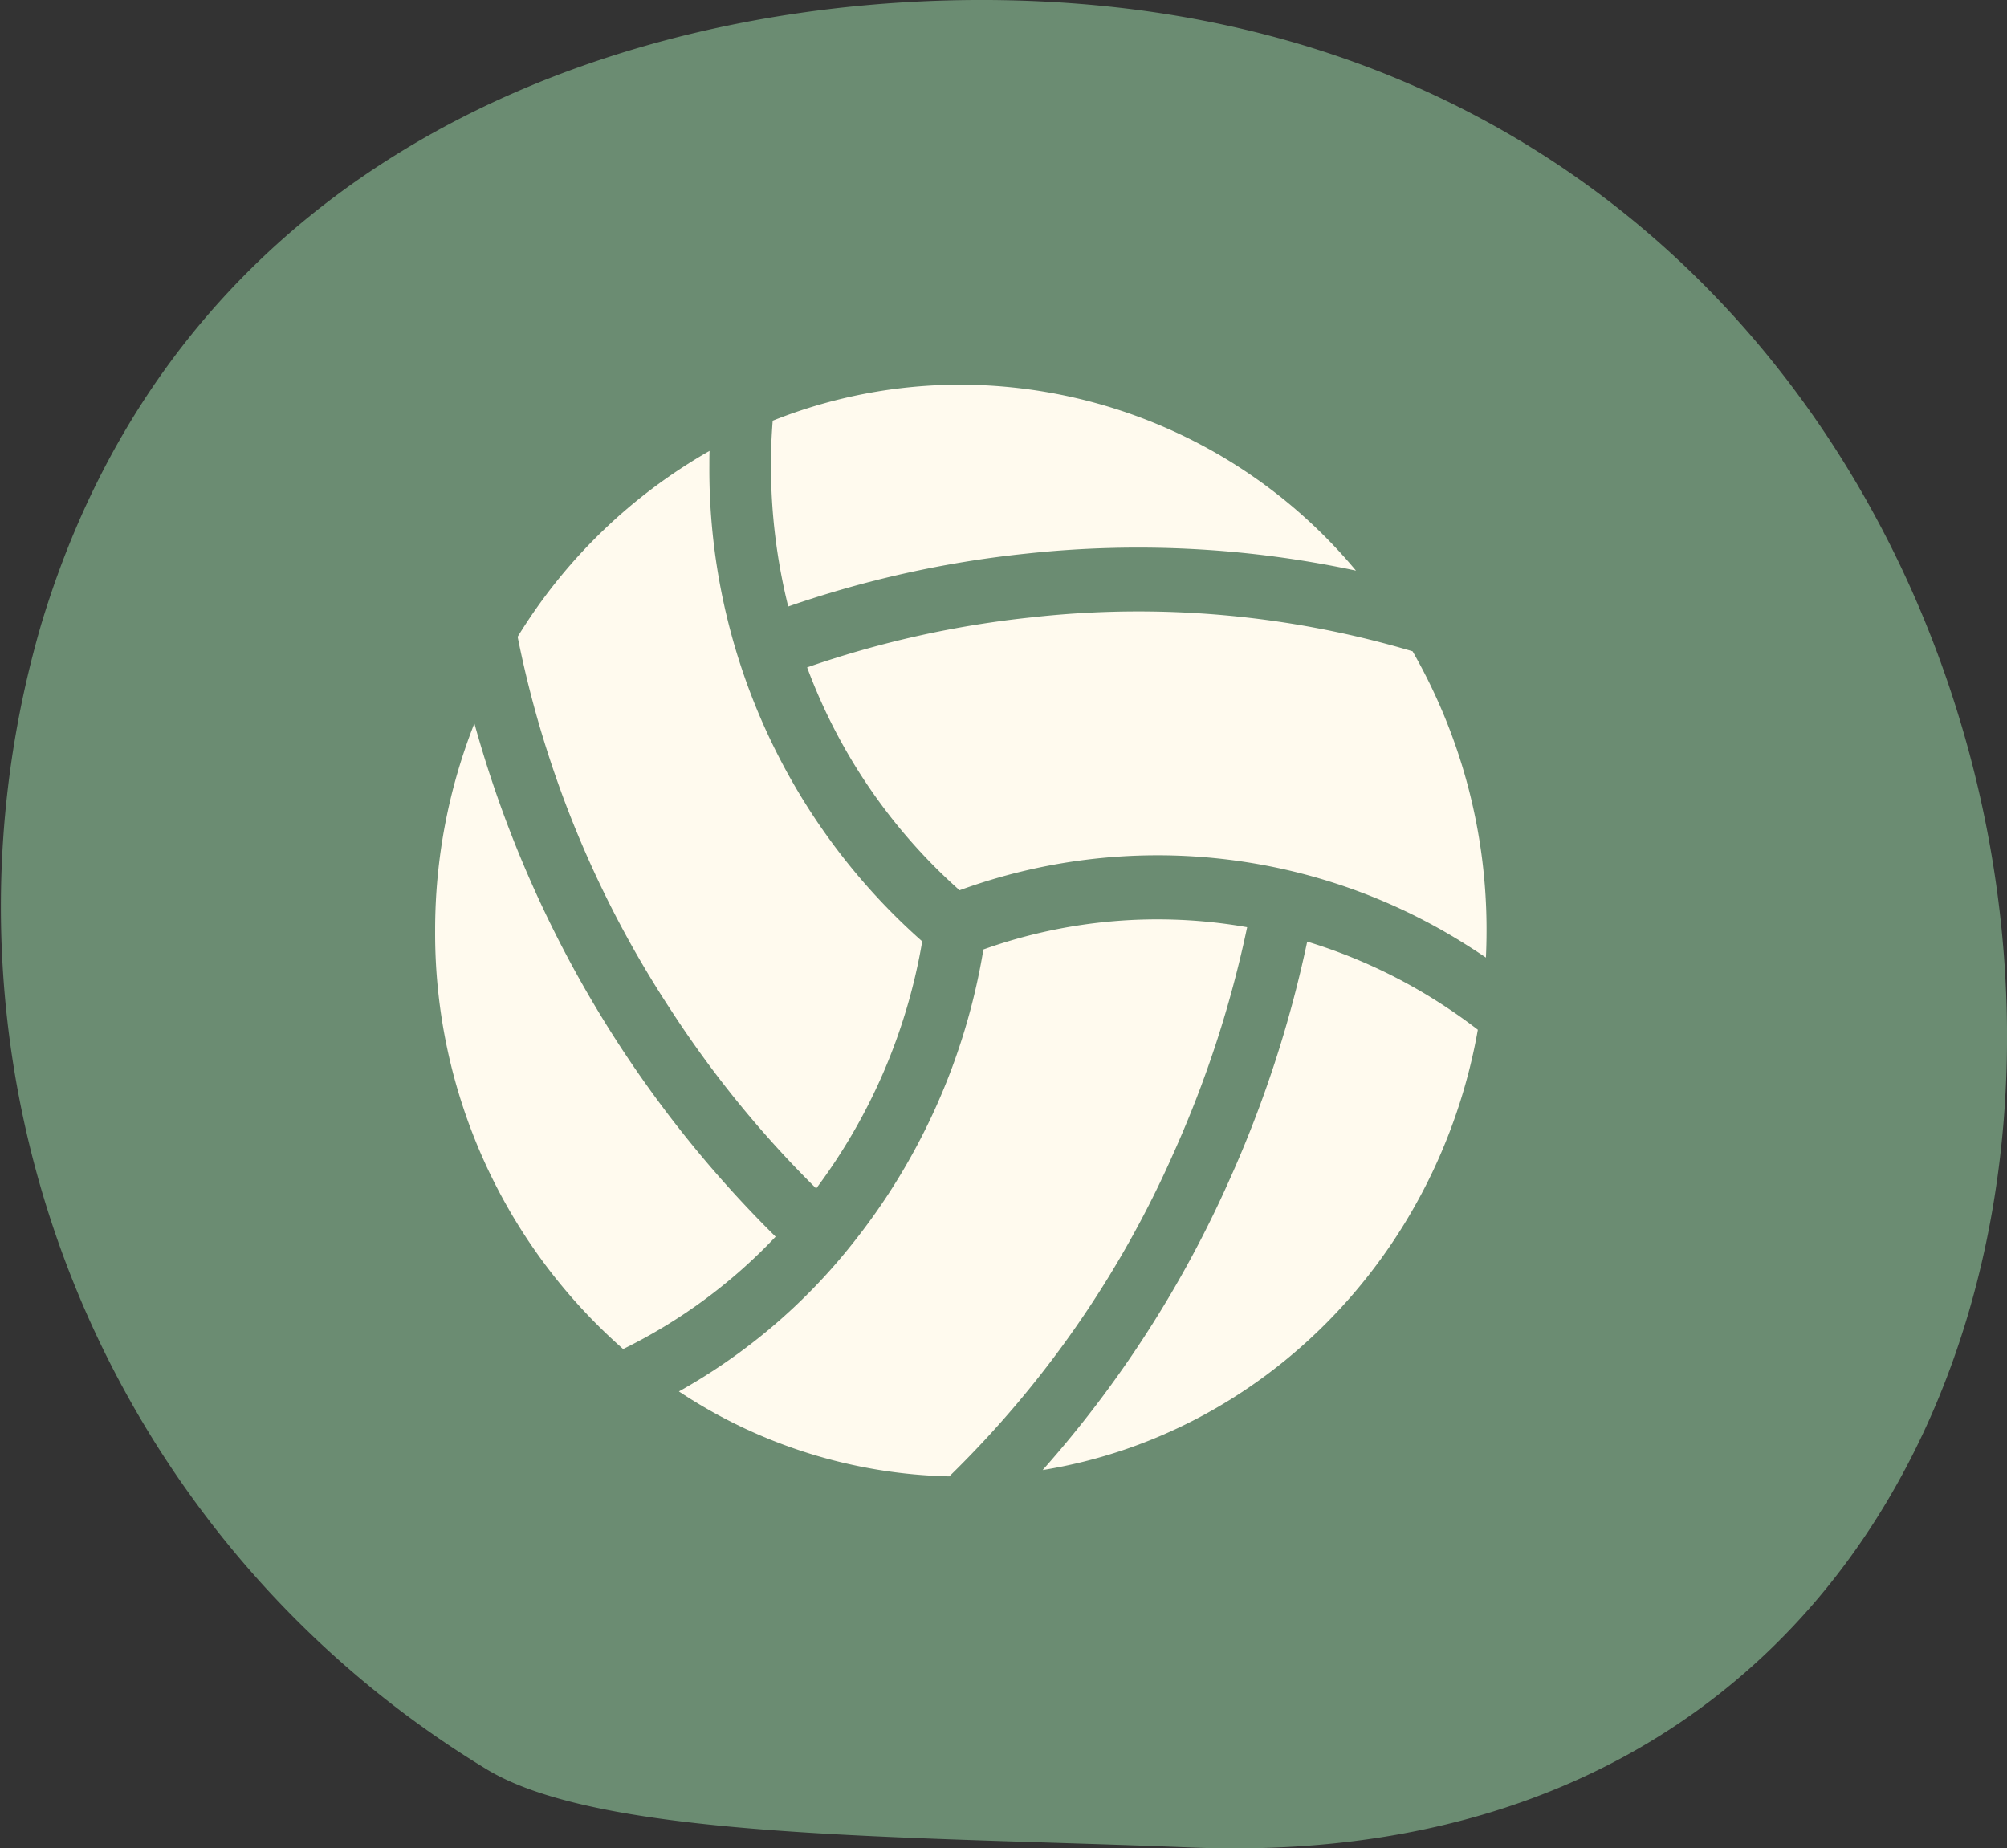
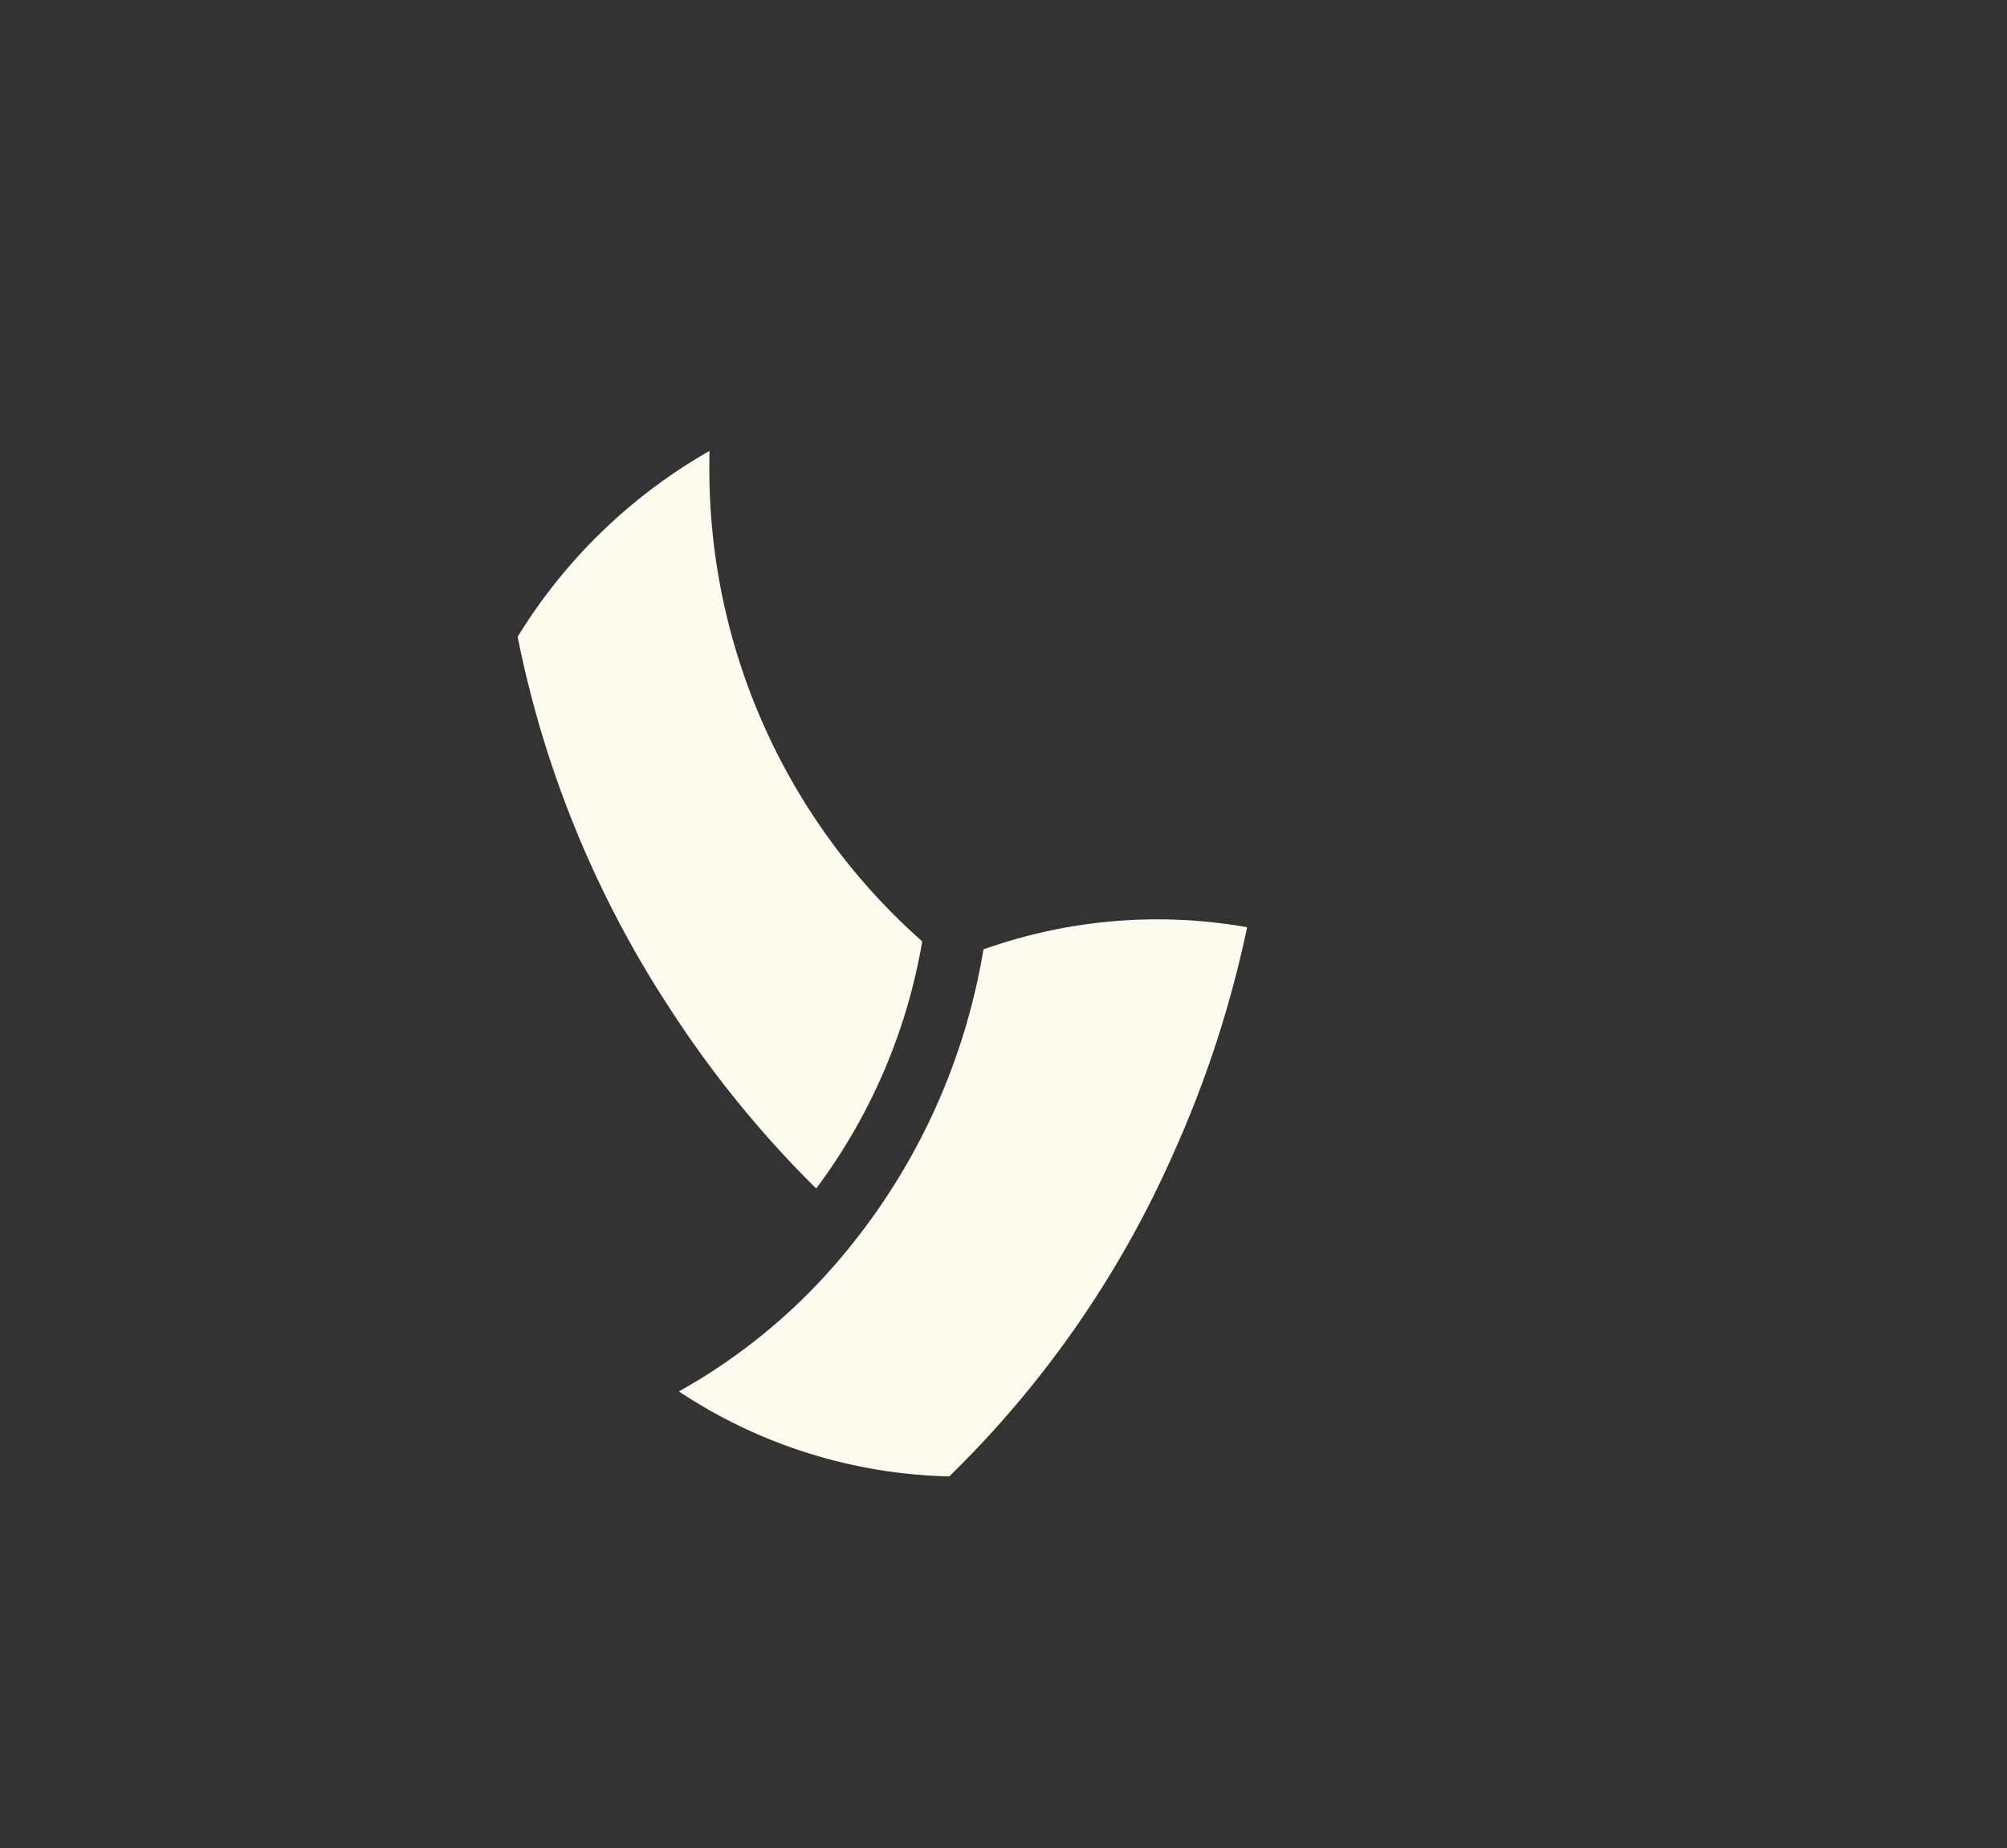
<svg xmlns="http://www.w3.org/2000/svg" width="111.016" height="102.245" viewBox="0 0 111.016 102.245">
  <rect x="0" y="0" width="111.016" height="102.245" fill="#333333" stroke="none" />
  <g id="Groupe_460" data-name="Groupe 460" transform="translate(-236 -1249.864)">
    <g id="Groupe_448" data-name="Groupe 448" transform="translate(236 1249.864)">
      <g id="Groupe_108" data-name="Groupe 108" transform="translate(0 0)">
-         <path id="Tracé_108" data-name="Tracé 108" d="M-12.609-15.012c62.7,2.5,58.638-94.284-3.693-101.733-20.074-2.4-50.9,3.846-59.972,34.115A55.8,55.8,0,0,0-51.541-19.289c6.433,3.818,22.912,3.639,38.931,4.277" transform="translate(78.542 117.209)" fill="#6b8c72" />
-       </g>
+         </g>
    </g>
    <g id="volleyball" transform="translate(260.069 1271.142)">
-       <path id="Tracé_295" data-name="Tracé 295" d="M150.107,251.158a28.624,28.624,0,0,0-14.588,1.231,35.255,35.255,0,0,1-7.344,16.4,32.369,32.369,0,0,1-9.5,8.048,28.163,28.163,0,0,0,14.956,4.7,57.29,57.29,0,0,0,12.4-17.871A61.1,61.1,0,0,0,150.107,251.158Z" transform="translate(-105.191 -221.147)" fill="#fffaee" />
-       <path id="Tracé_296" data-name="Tracé 296" d="M163.555,4.5a32.233,32.233,0,0,0,.954,7.806,58.757,58.757,0,0,1,13.137-2.921,57.62,57.62,0,0,1,18.268.938A28.56,28.56,0,0,0,174.055.036,28.051,28.051,0,0,0,163.65,2.03c-.062.821-.1,1.647-.1,2.471Z" transform="translate(-144.978 -0.036)" fill="#fffaee" />
-       <path id="Tracé_297" data-name="Tracé 297" d="M193.586,106.776a55.439,55.439,0,0,0-12.438,2.769,30.83,30.83,0,0,0,8.433,12.33A31.937,31.937,0,0,1,217.5,124.82q.6.375,1.195.777.035-.74.035-1.49a30.944,30.944,0,0,0-4.091-15.452,53.23,53.23,0,0,0-21.05-1.88Z" transform="translate(-160.572 -93.906)" fill="#fffaee" />
-       <path id="Tracé_298" data-name="Tracé 298" d="M317.431,264.3a29.378,29.378,0,0,0-6.942-3.148,64.731,64.731,0,0,1-4.316,13.215,62.257,62.257,0,0,1-10.317,16.018c12.183-1.978,21.858-11.812,24.072-24.357A30.176,30.176,0,0,0,317.431,264.3Z" transform="translate(-262.251 -230.345)" fill="#fffaee" />
-       <path id="Tracé_299" data-name="Tracé 299" d="M10.4,193.456a29.445,29.445,0,0,0,8.434-6.216A63.813,63.813,0,0,1,2.171,158.846,31.127,31.127,0,0,0,0,170.312a30.613,30.613,0,0,0,10.4,23.144Z" transform="translate(0 -140.11)" fill="#fffaee" />
+       <path id="Tracé_295" data-name="Tracé 295" d="M150.107,251.158a28.624,28.624,0,0,0-14.588,1.231,35.255,35.255,0,0,1-7.344,16.4,32.369,32.369,0,0,1-9.5,8.048,28.163,28.163,0,0,0,14.956,4.7,57.29,57.29,0,0,0,12.4-17.871A61.1,61.1,0,0,0,150.107,251.158" transform="translate(-105.191 -221.147)" fill="#fffaee" />
      <path id="Tracé_300" data-name="Tracé 300" d="M48.68,62.053a59.052,59.052,0,0,0,8.034,9.864,31.645,31.645,0,0,0,5.865-13.67,34.842,34.842,0,0,1-11.774-26.33c0-.265,0-.531.01-.8A29.693,29.693,0,0,0,40.2,41.4,58.357,58.357,0,0,0,48.68,62.053Z" transform="translate(-35.636 -27.453)" fill="#fffaee" />
    </g>
  </g>
</svg>